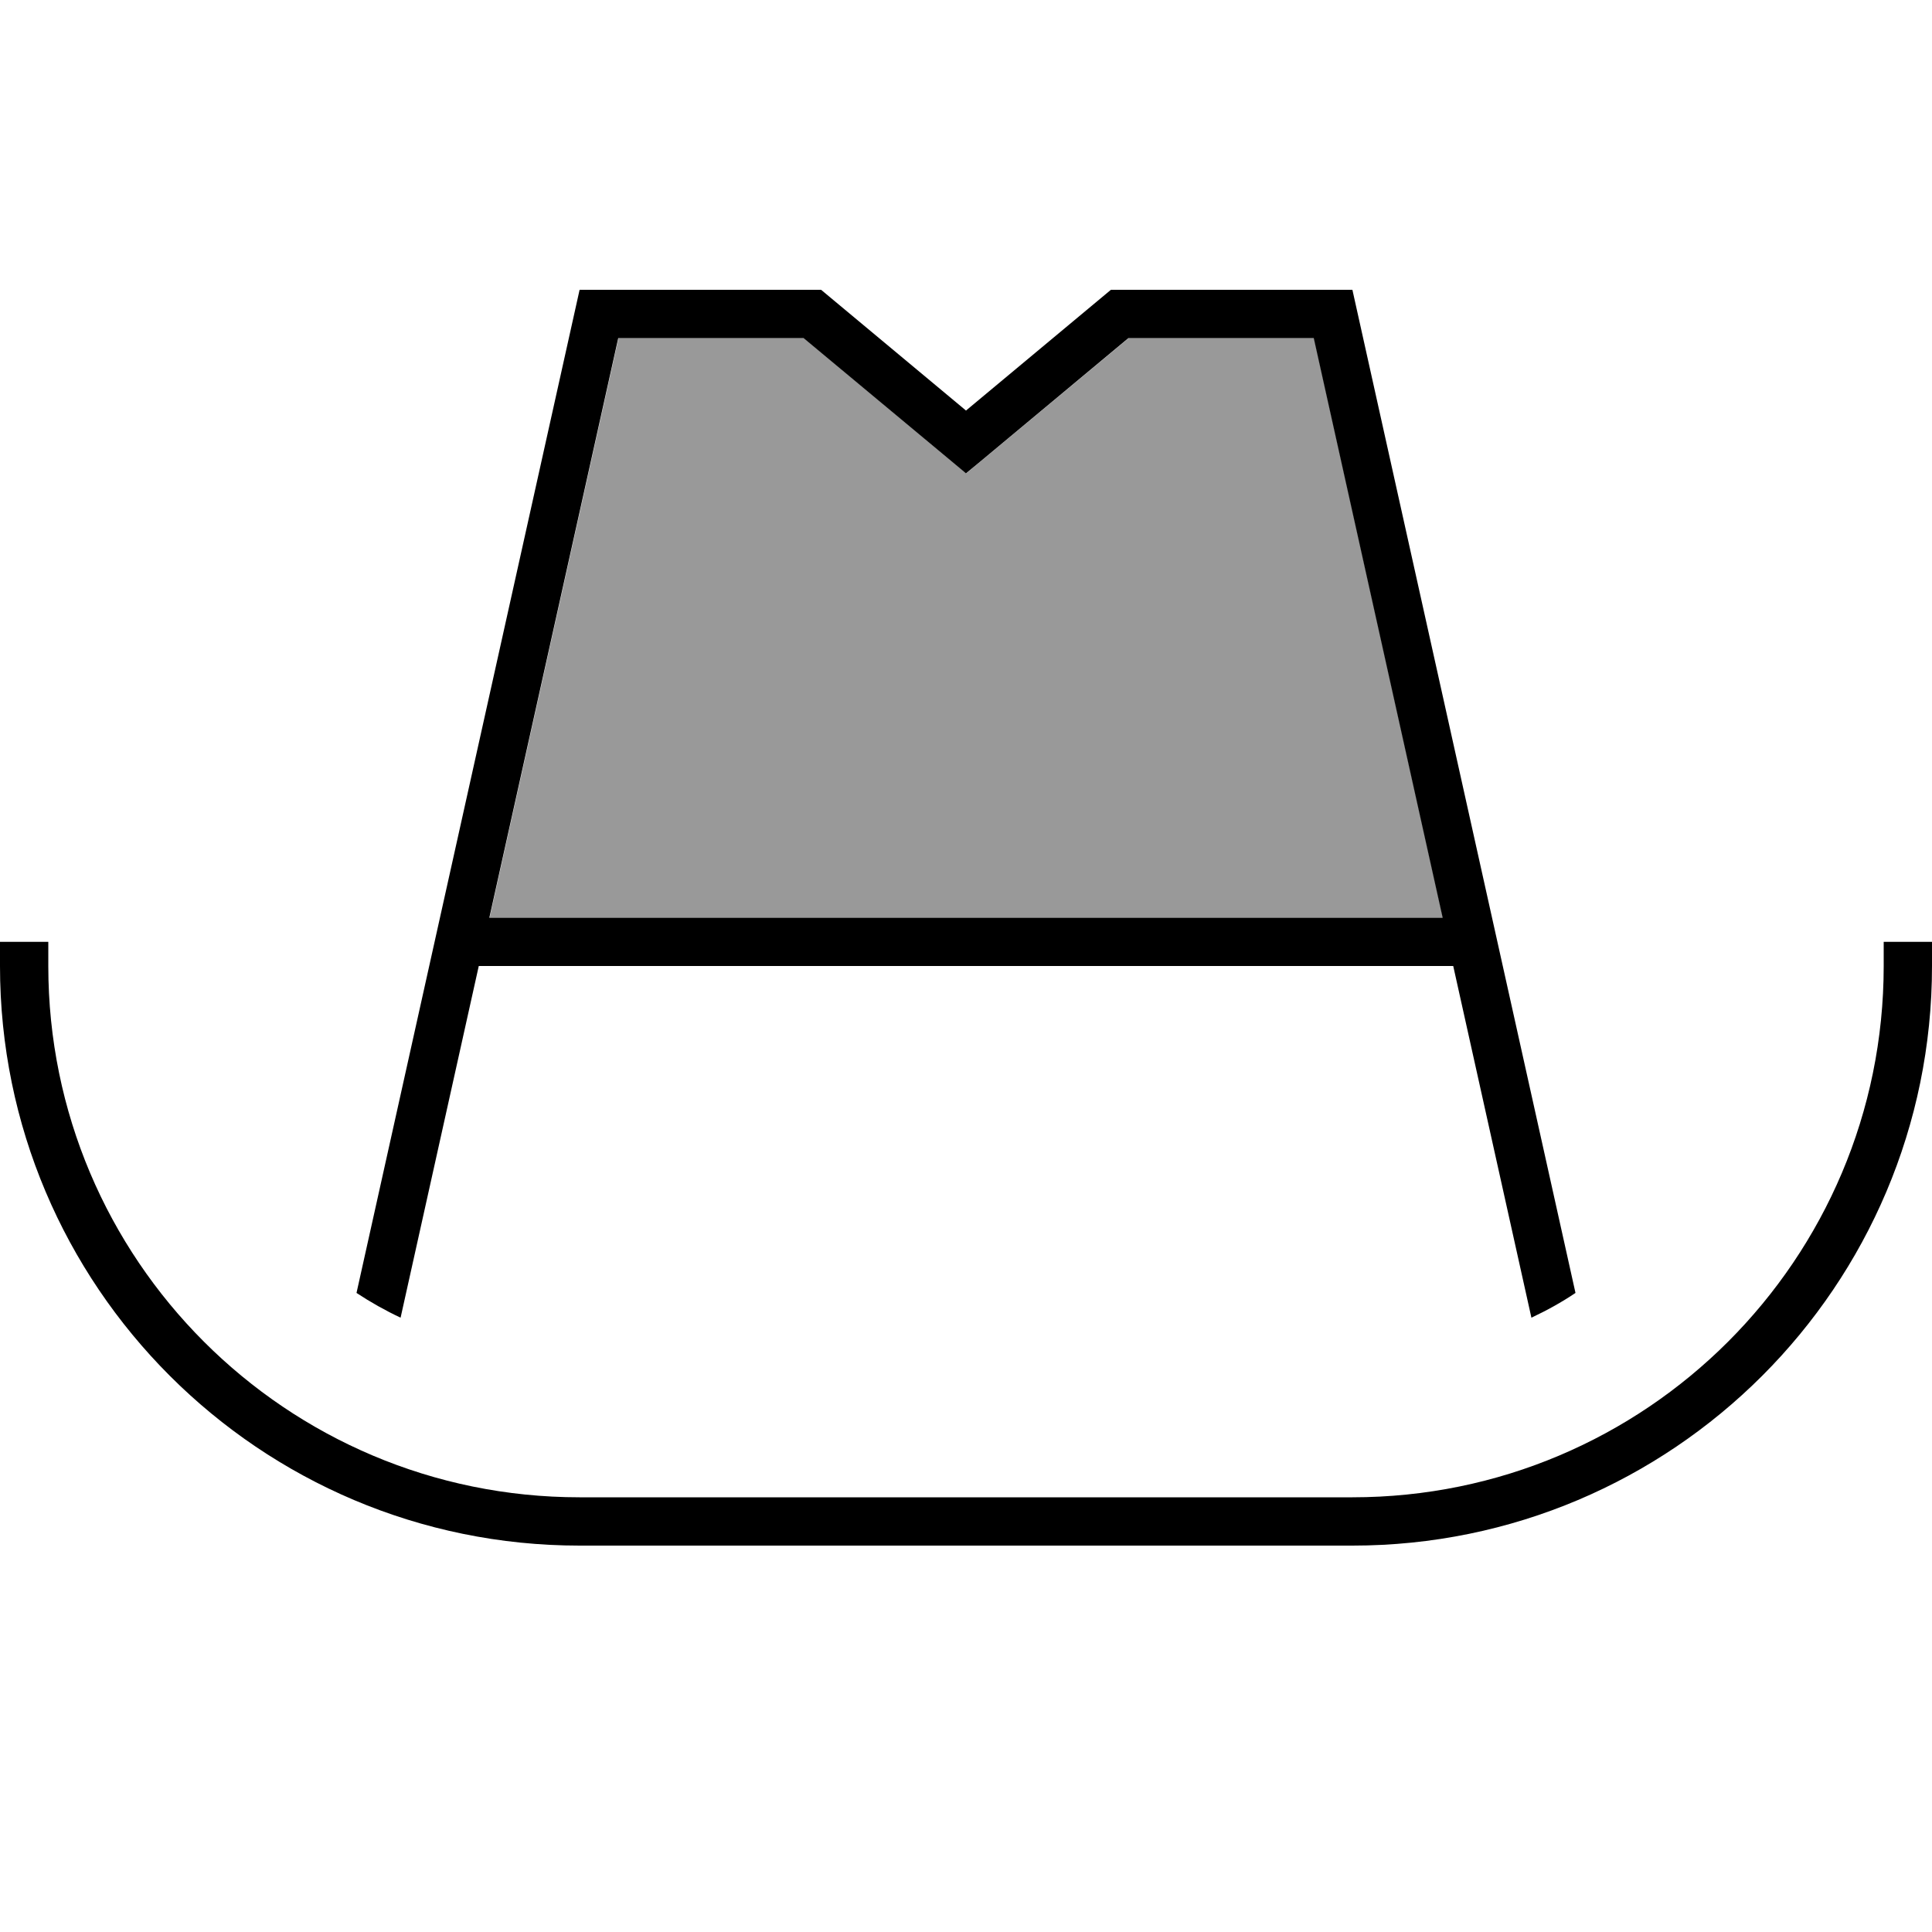
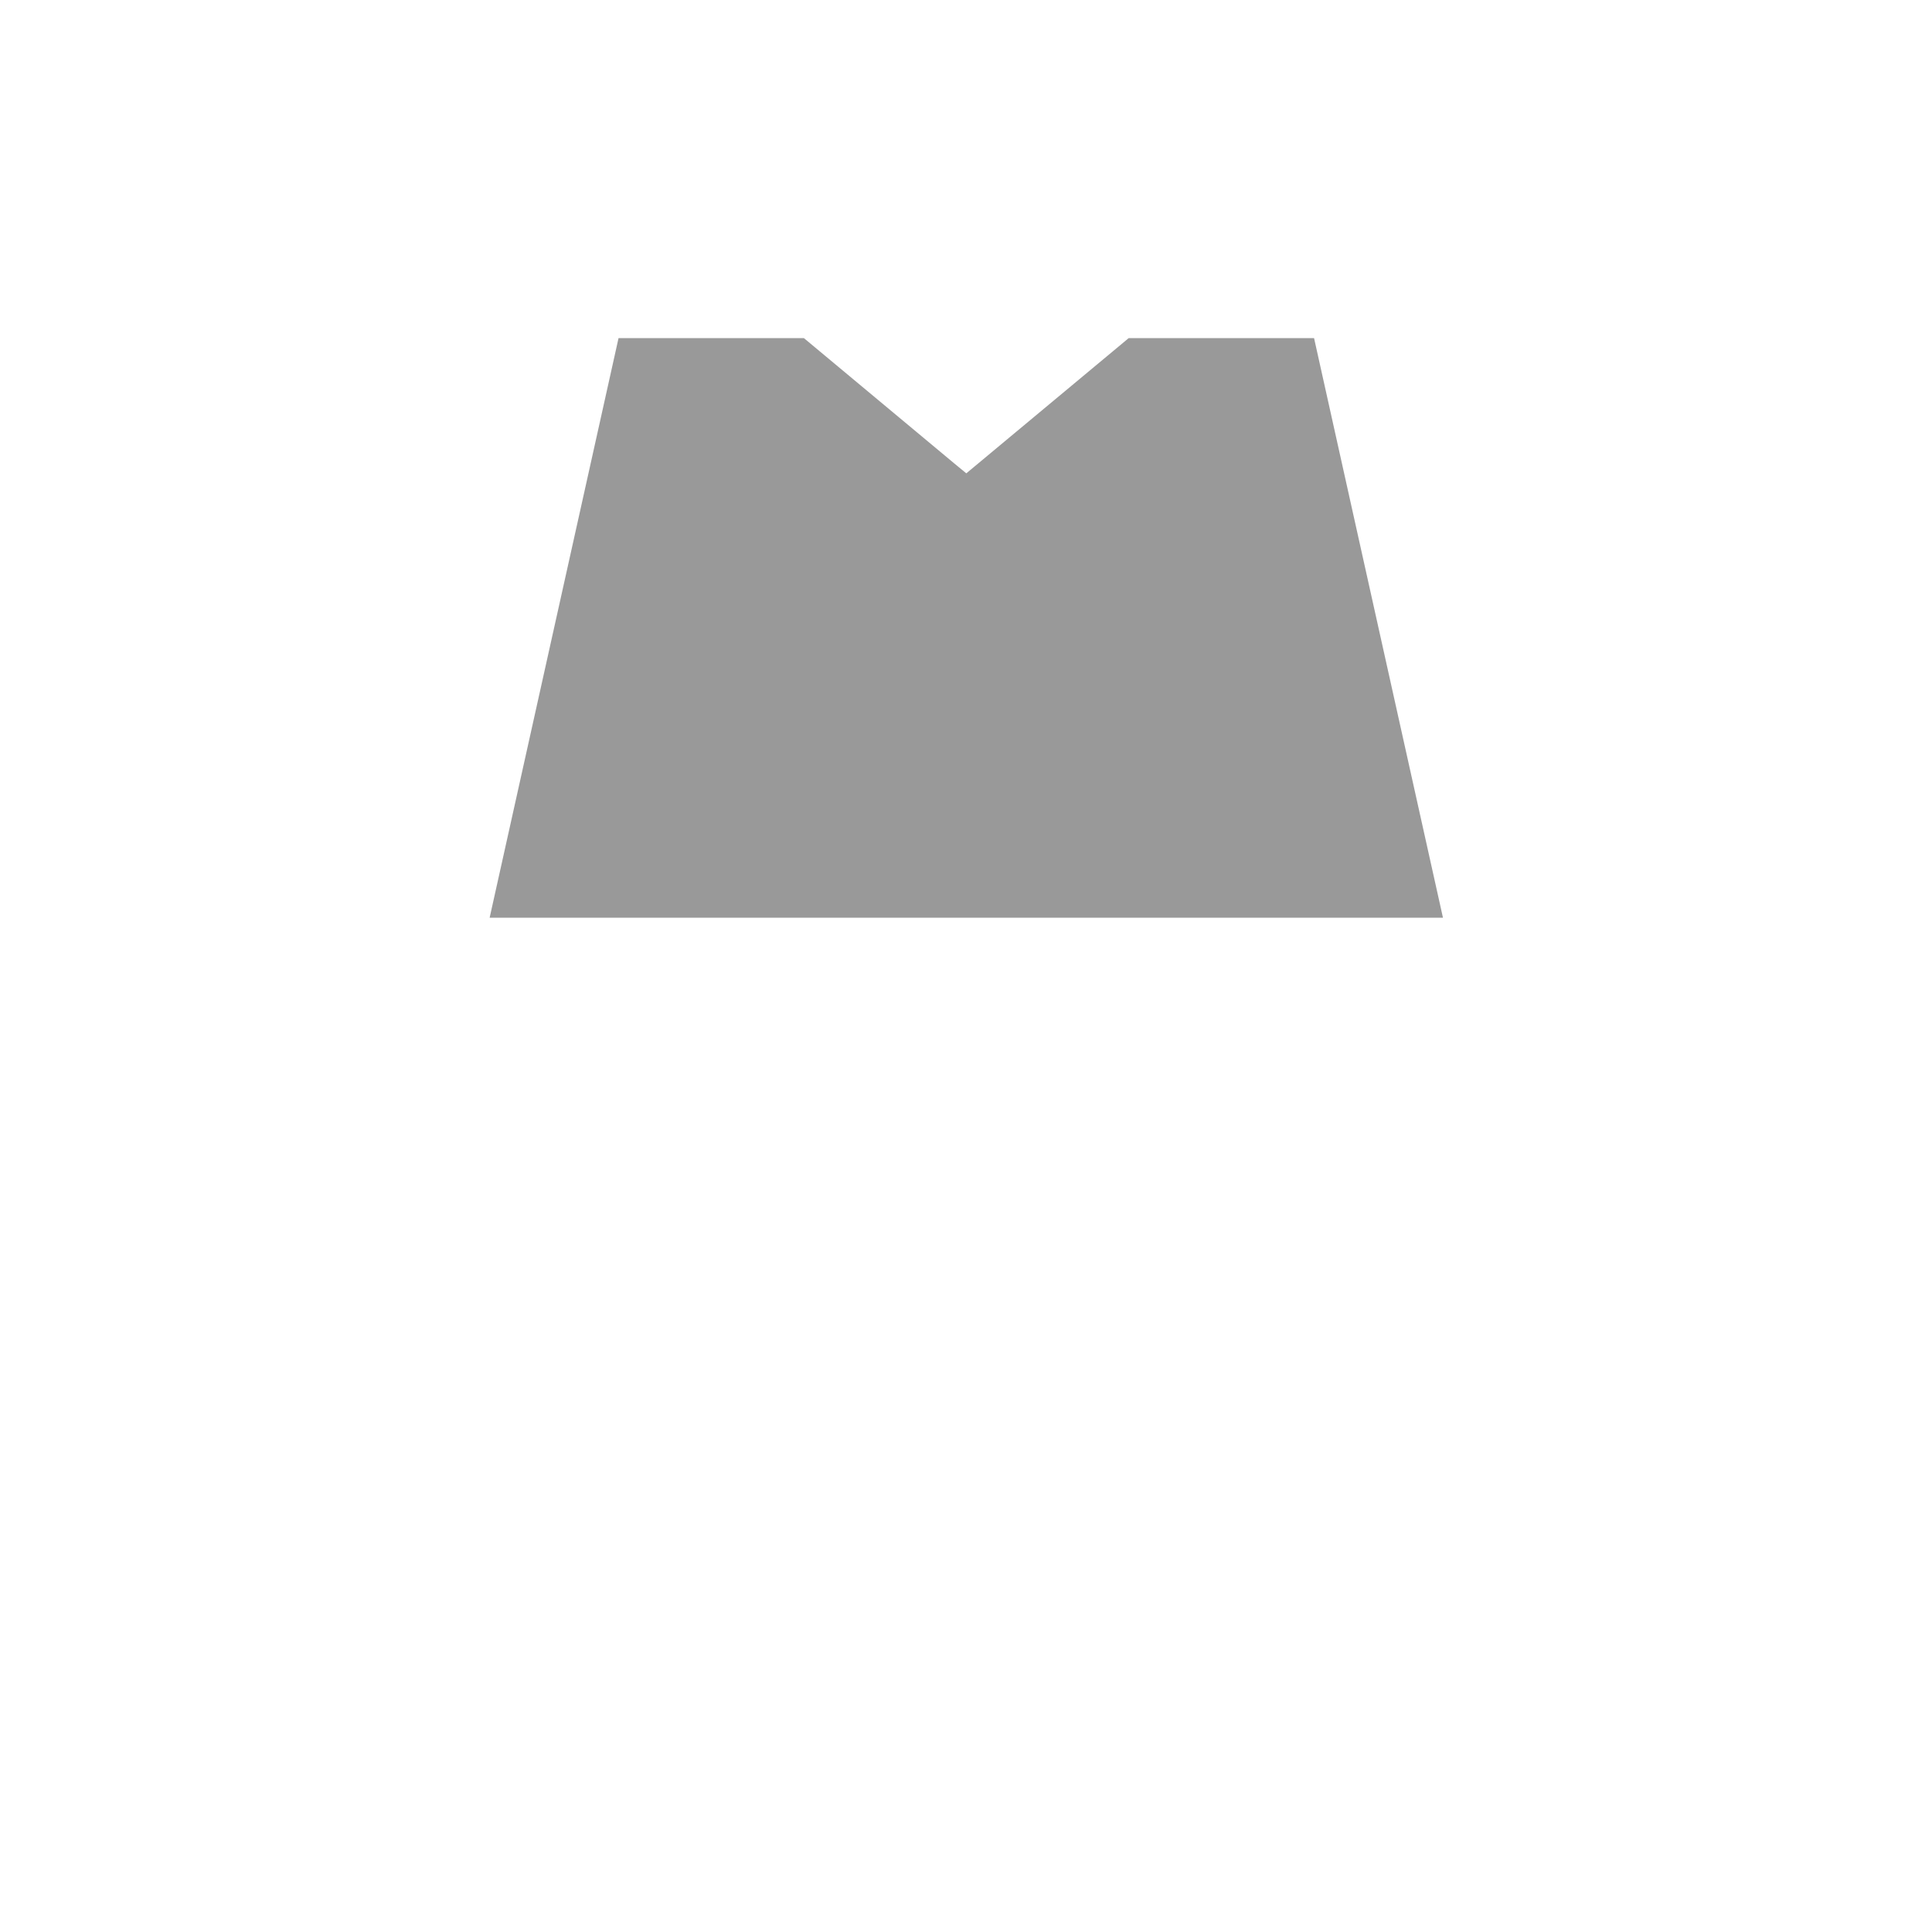
<svg xmlns="http://www.w3.org/2000/svg" viewBox="0 0 640 640">
-   <path opacity=".4" fill="currentColor" d="M162.2 304L204.9 112L266.3 112C300.9 140.8 318.8 155.8 320.1 156.8C321.4 155.7 339.3 140.8 373.9 112L435.3 112L478 304L162.3 304z" />
-   <path fill="currentColor" d="M272 96L320 136L368 96L448 96L521.9 428.3C517.3 431.4 512.4 434.1 507.3 436.5L481.4 320L158.6 320L132.7 436.5C127.6 434.1 122.8 431.4 118.1 428.3L192 96L272 96zM162.2 304L477.9 304L435.2 112L373.8 112C339.2 140.8 321.3 155.8 320 156.8C318.7 155.7 300.8 140.8 266.2 112L204.8 112L162.1 304zM16 312L16 320C16 417.2 94.8 496 192 496L448 496C545.2 496 624 417.2 624 320L624 312L640 312L640 320C640 426 554 512 448 512L192 512C86 512 0 426 0 320L0 312L16 312z" />
+   <path opacity=".4" fill="currentColor" d="M162.2 304L204.9 112L266.3 112C300.9 140.8 318.8 155.8 320.1 156.8C321.4 155.7 339.3 140.8 373.9 112L435.3 112L478 304L162.3 304" />
</svg>